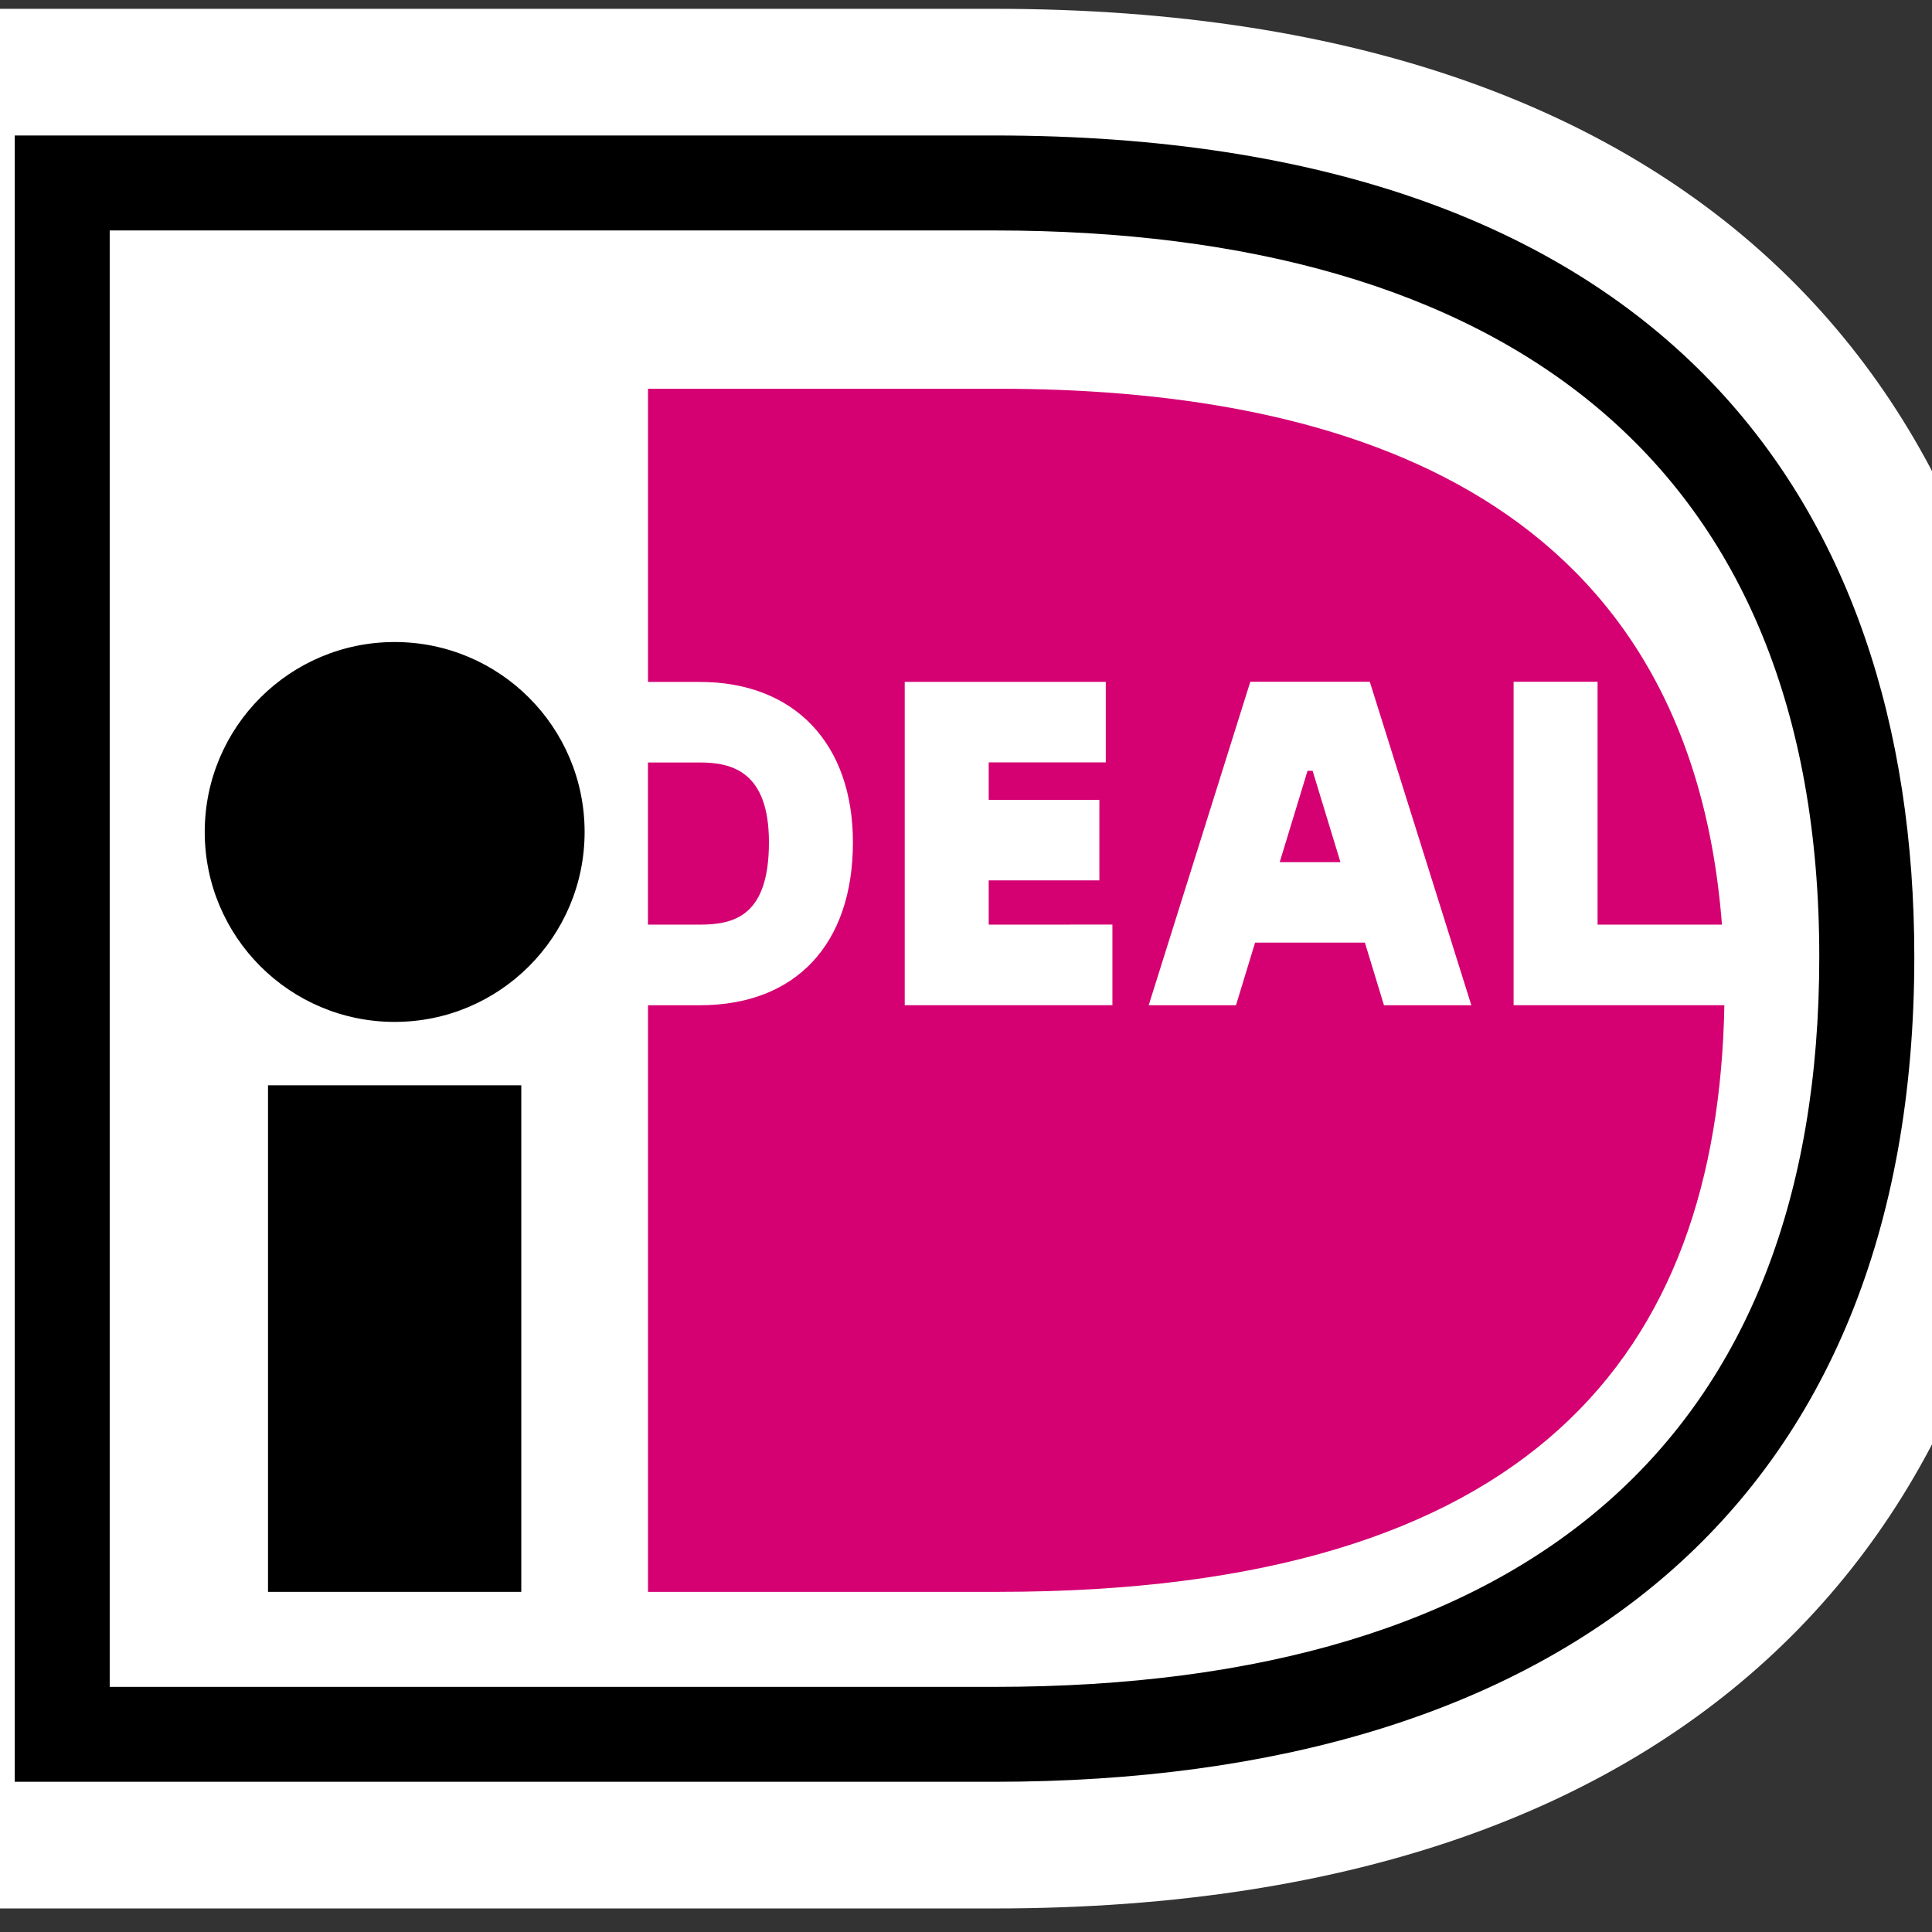
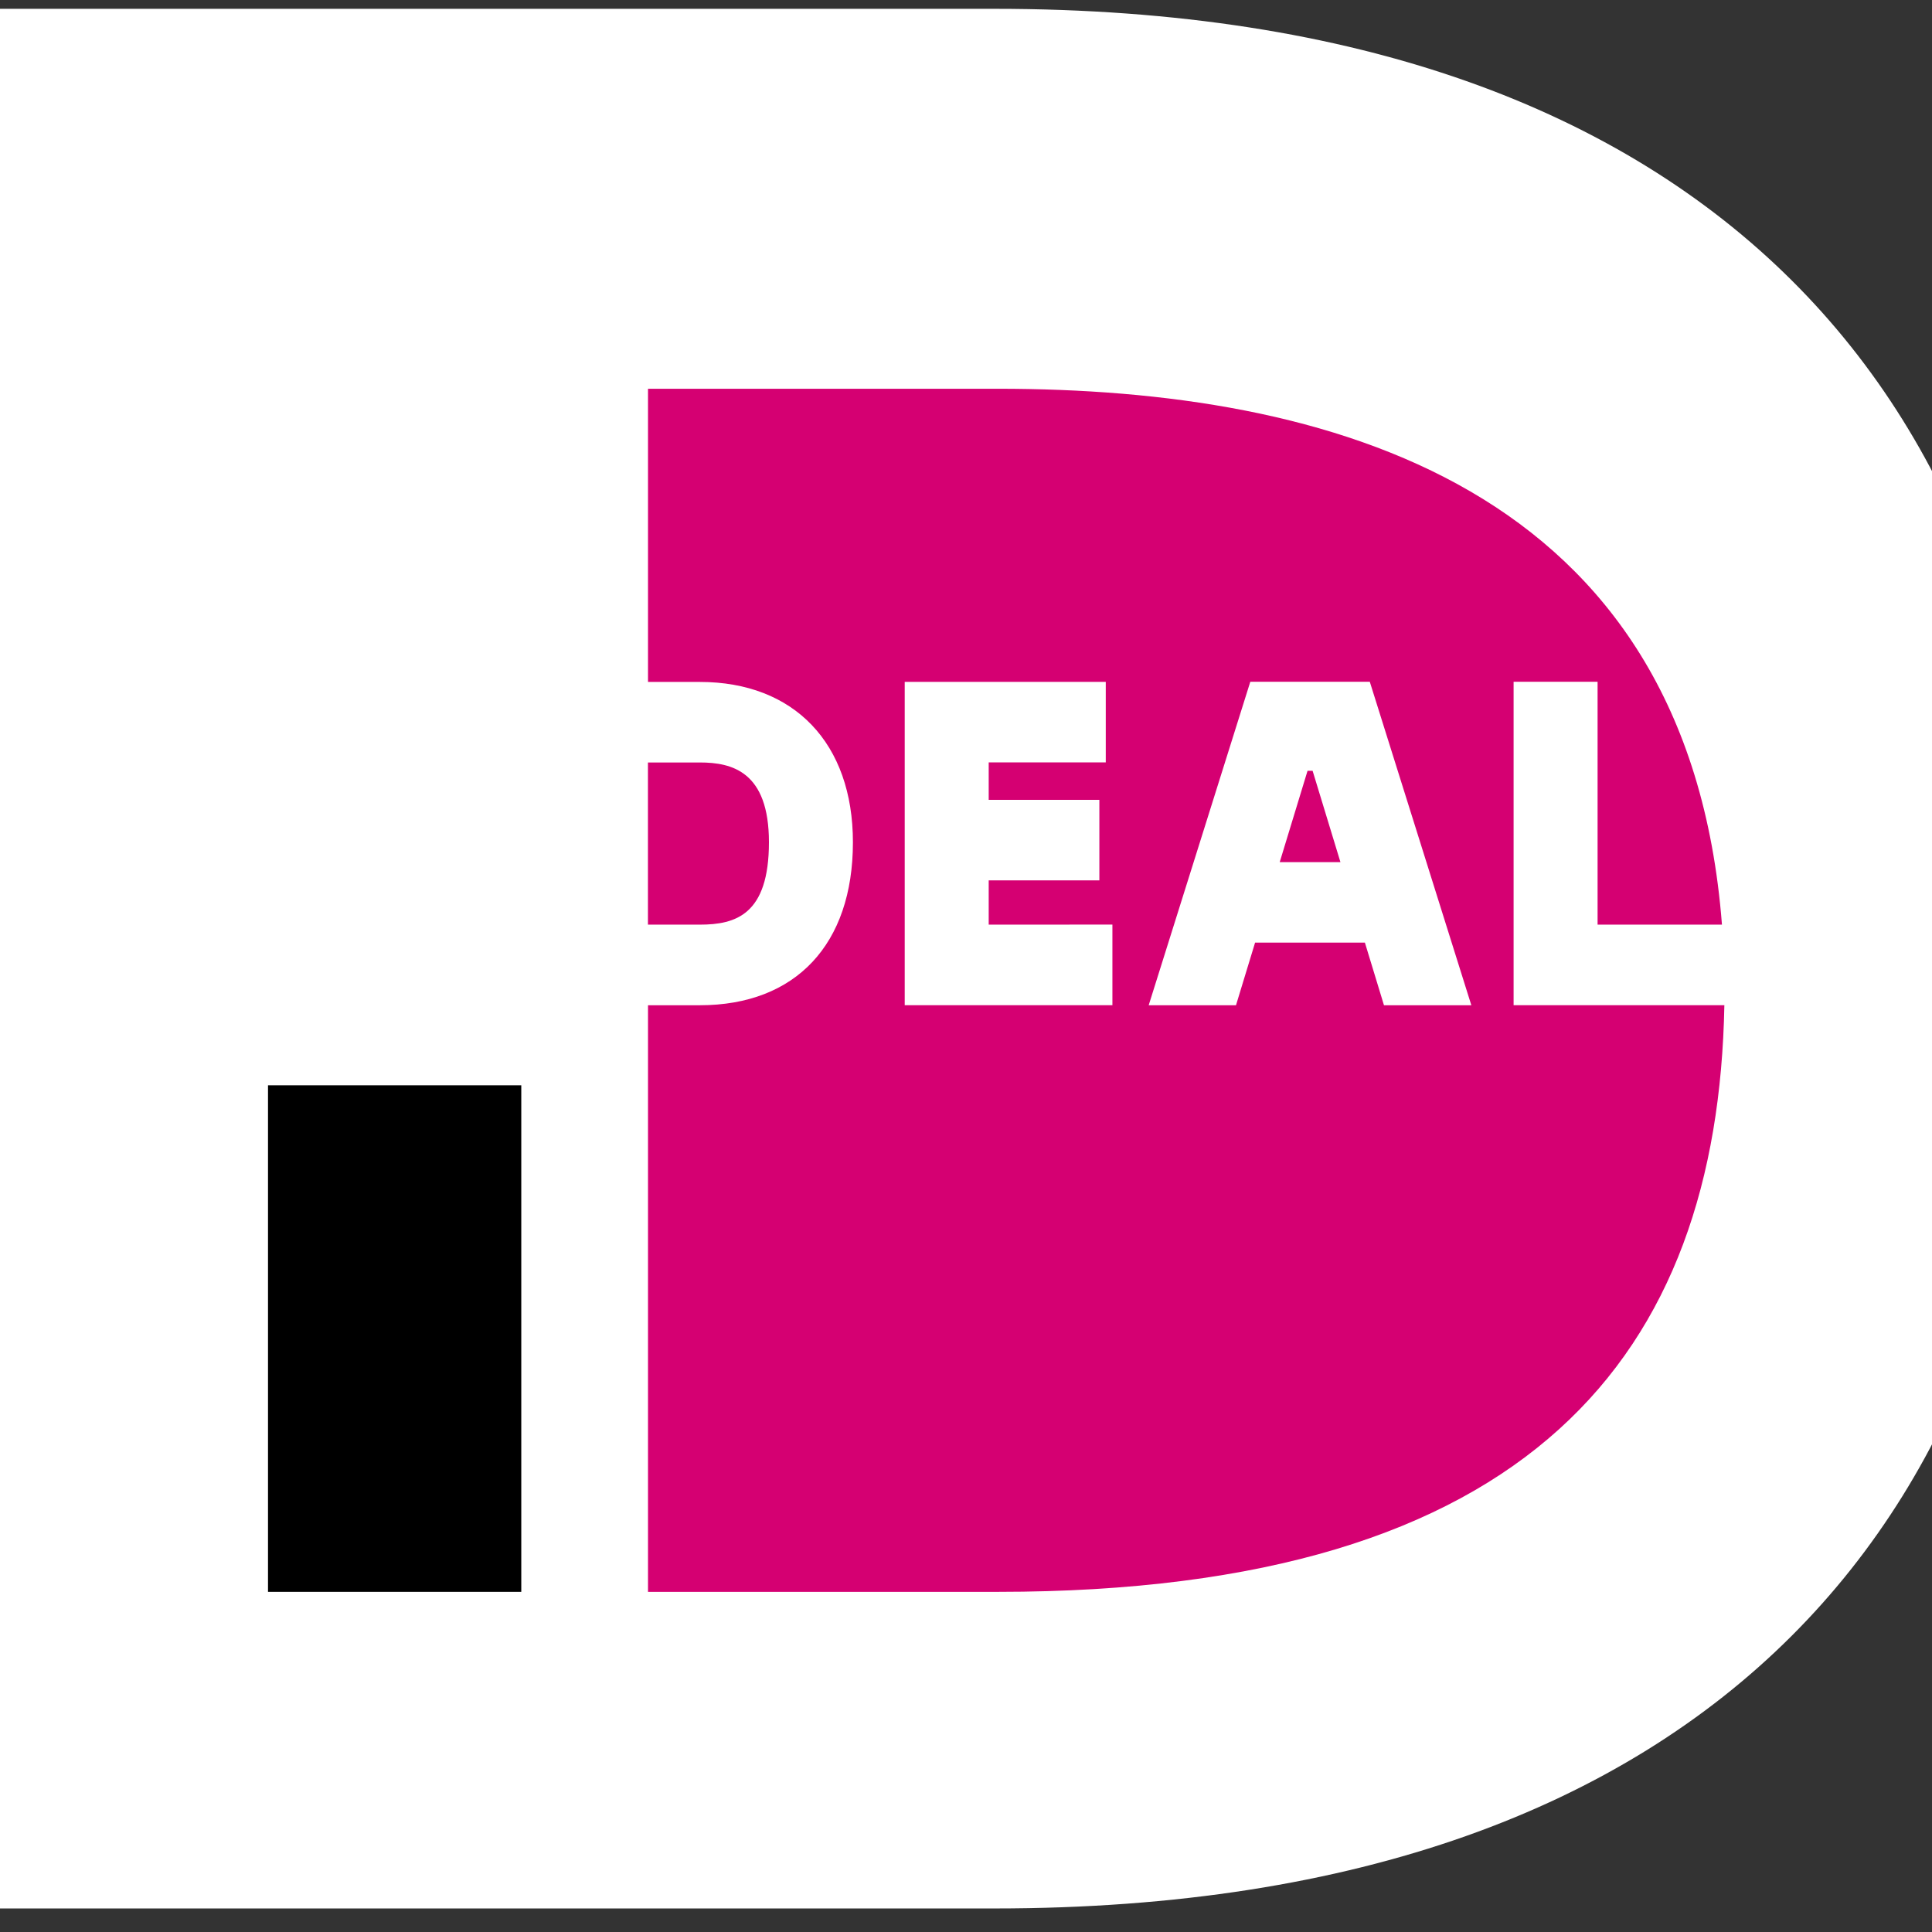
<svg xmlns="http://www.w3.org/2000/svg" width="32px" height="32px" viewBox="0 0 32 32" version="1.1">
  <rect x="0" y="0" width="32" height="32" fill="#333333" stroke="none" />
  <title>Custom Preset</title>
  <desc>Created with Sketch.</desc>
  <g id="Custom-Preset" stroke="none" stroke-width="1" fill="none" fill-rule="evenodd">
    <g id="ideal" transform="translate(-5, -3)">
      <polygon id="Path" points="0 0 43 0 43 38.805 0 38.805" />
      <path d="M3.146,3.146 L3.146,34.61 L21.473,34.61 C33.562,34.61 38.805,27.833 38.805,18.847 C38.805,9.896 33.562,3.146 21.473,3.146 L3.146,3.146 Z" id="Path" fill="#FFFFFF" fill-rule="nonzero" />
-       <path d="M5.244,5.244 L21.471,5.244 C32.486,5.244 36.707,11.259 36.707,18.848 C36.707,27.947 30.812,32.512 21.471,32.512 L5.244,32.512 L5.244,5.244 Z M6.817,6.817 L6.817,30.94 L21.471,30.94 C30.319,30.94 35.133,26.817 35.133,18.848 C35.133,10.658 29.914,6.817 21.471,6.817 L6.817,6.817 L6.817,6.817 Z" id="Shape" fill="#000000" fill-rule="nonzero" />
      <polygon id="Path" fill="#000000" fill-rule="nonzero" points="9.439 20.976 13.634 20.976 13.634 29.366 9.439 29.366" />
-       <circle id="Oval" fill="#000000" fill-rule="nonzero" cx="11.537" cy="16.78" r="3.146" />
      <path d="M23.425,18.314 L23.425,19.649 L19.985,19.649 L19.985,14.294 L23.315,14.294 L23.315,15.628 L21.376,15.628 L21.376,16.248 L23.209,16.248 L23.209,17.582 L21.376,17.582 L21.376,18.315 L23.425,18.314 Z M24.026,19.65 L25.709,14.292 L27.688,14.292 L29.37,19.65 L27.923,19.65 L27.607,18.613 L25.788,18.613 L25.472,19.65 L24.026,19.65 L24.026,19.65 Z M26.196,17.28 L27.202,17.28 L26.741,15.767 L26.657,15.767 L26.196,17.28 Z M30.07,14.292 L31.461,14.292 L31.461,18.315 L33.521,18.315 C32.956,11.016 26.972,9.439 21.531,9.439 L15.733,9.439 L15.733,14.295 L16.591,14.295 C18.156,14.295 19.127,15.313 19.127,16.951 C19.127,18.641 18.179,19.65 16.591,19.65 L15.733,19.65 L15.733,29.366 L21.532,29.366 C30.373,29.366 33.452,25.426 33.561,19.649 L30.07,19.649 L30.07,14.292 L30.07,14.292 Z M15.732,15.629 L15.732,18.315 L16.591,18.315 C17.186,18.315 17.736,18.15 17.736,16.95 C17.736,15.779 17.124,15.629 16.591,15.629 L15.732,15.629 L15.732,15.629 Z" id="Shape" fill="#D50072" fill-rule="nonzero" />
    </g>
  </g>
</svg>